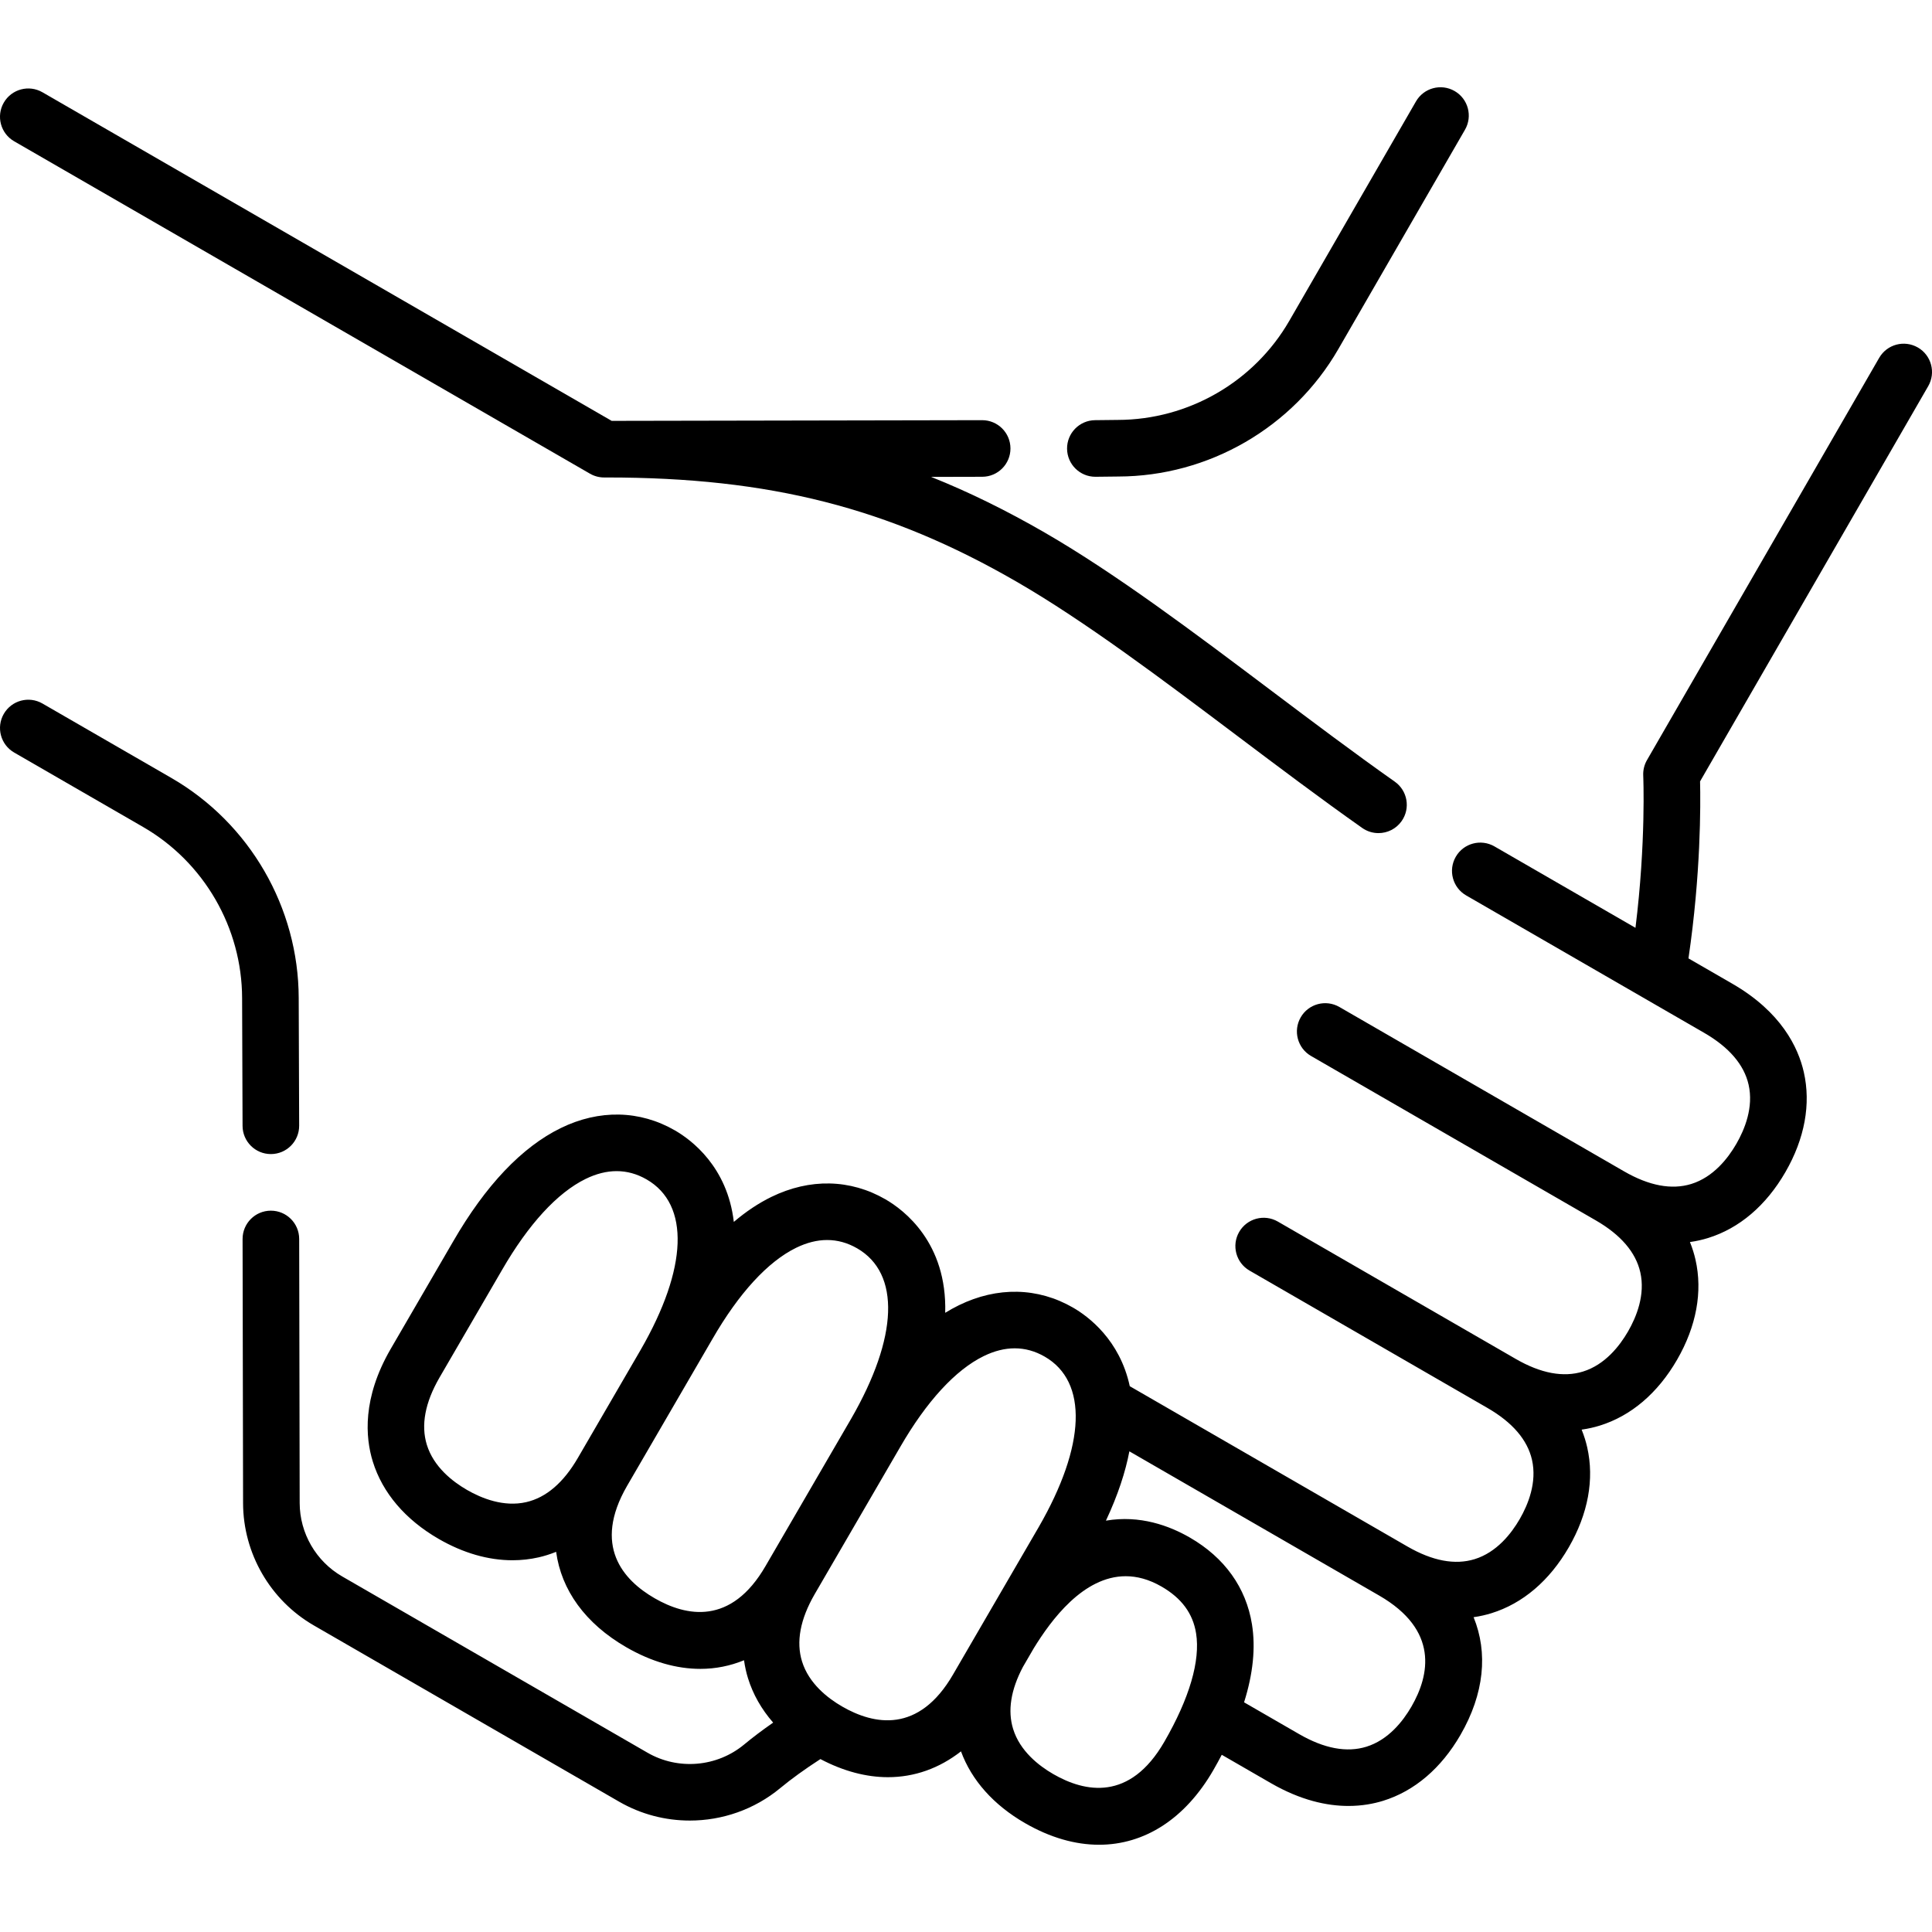
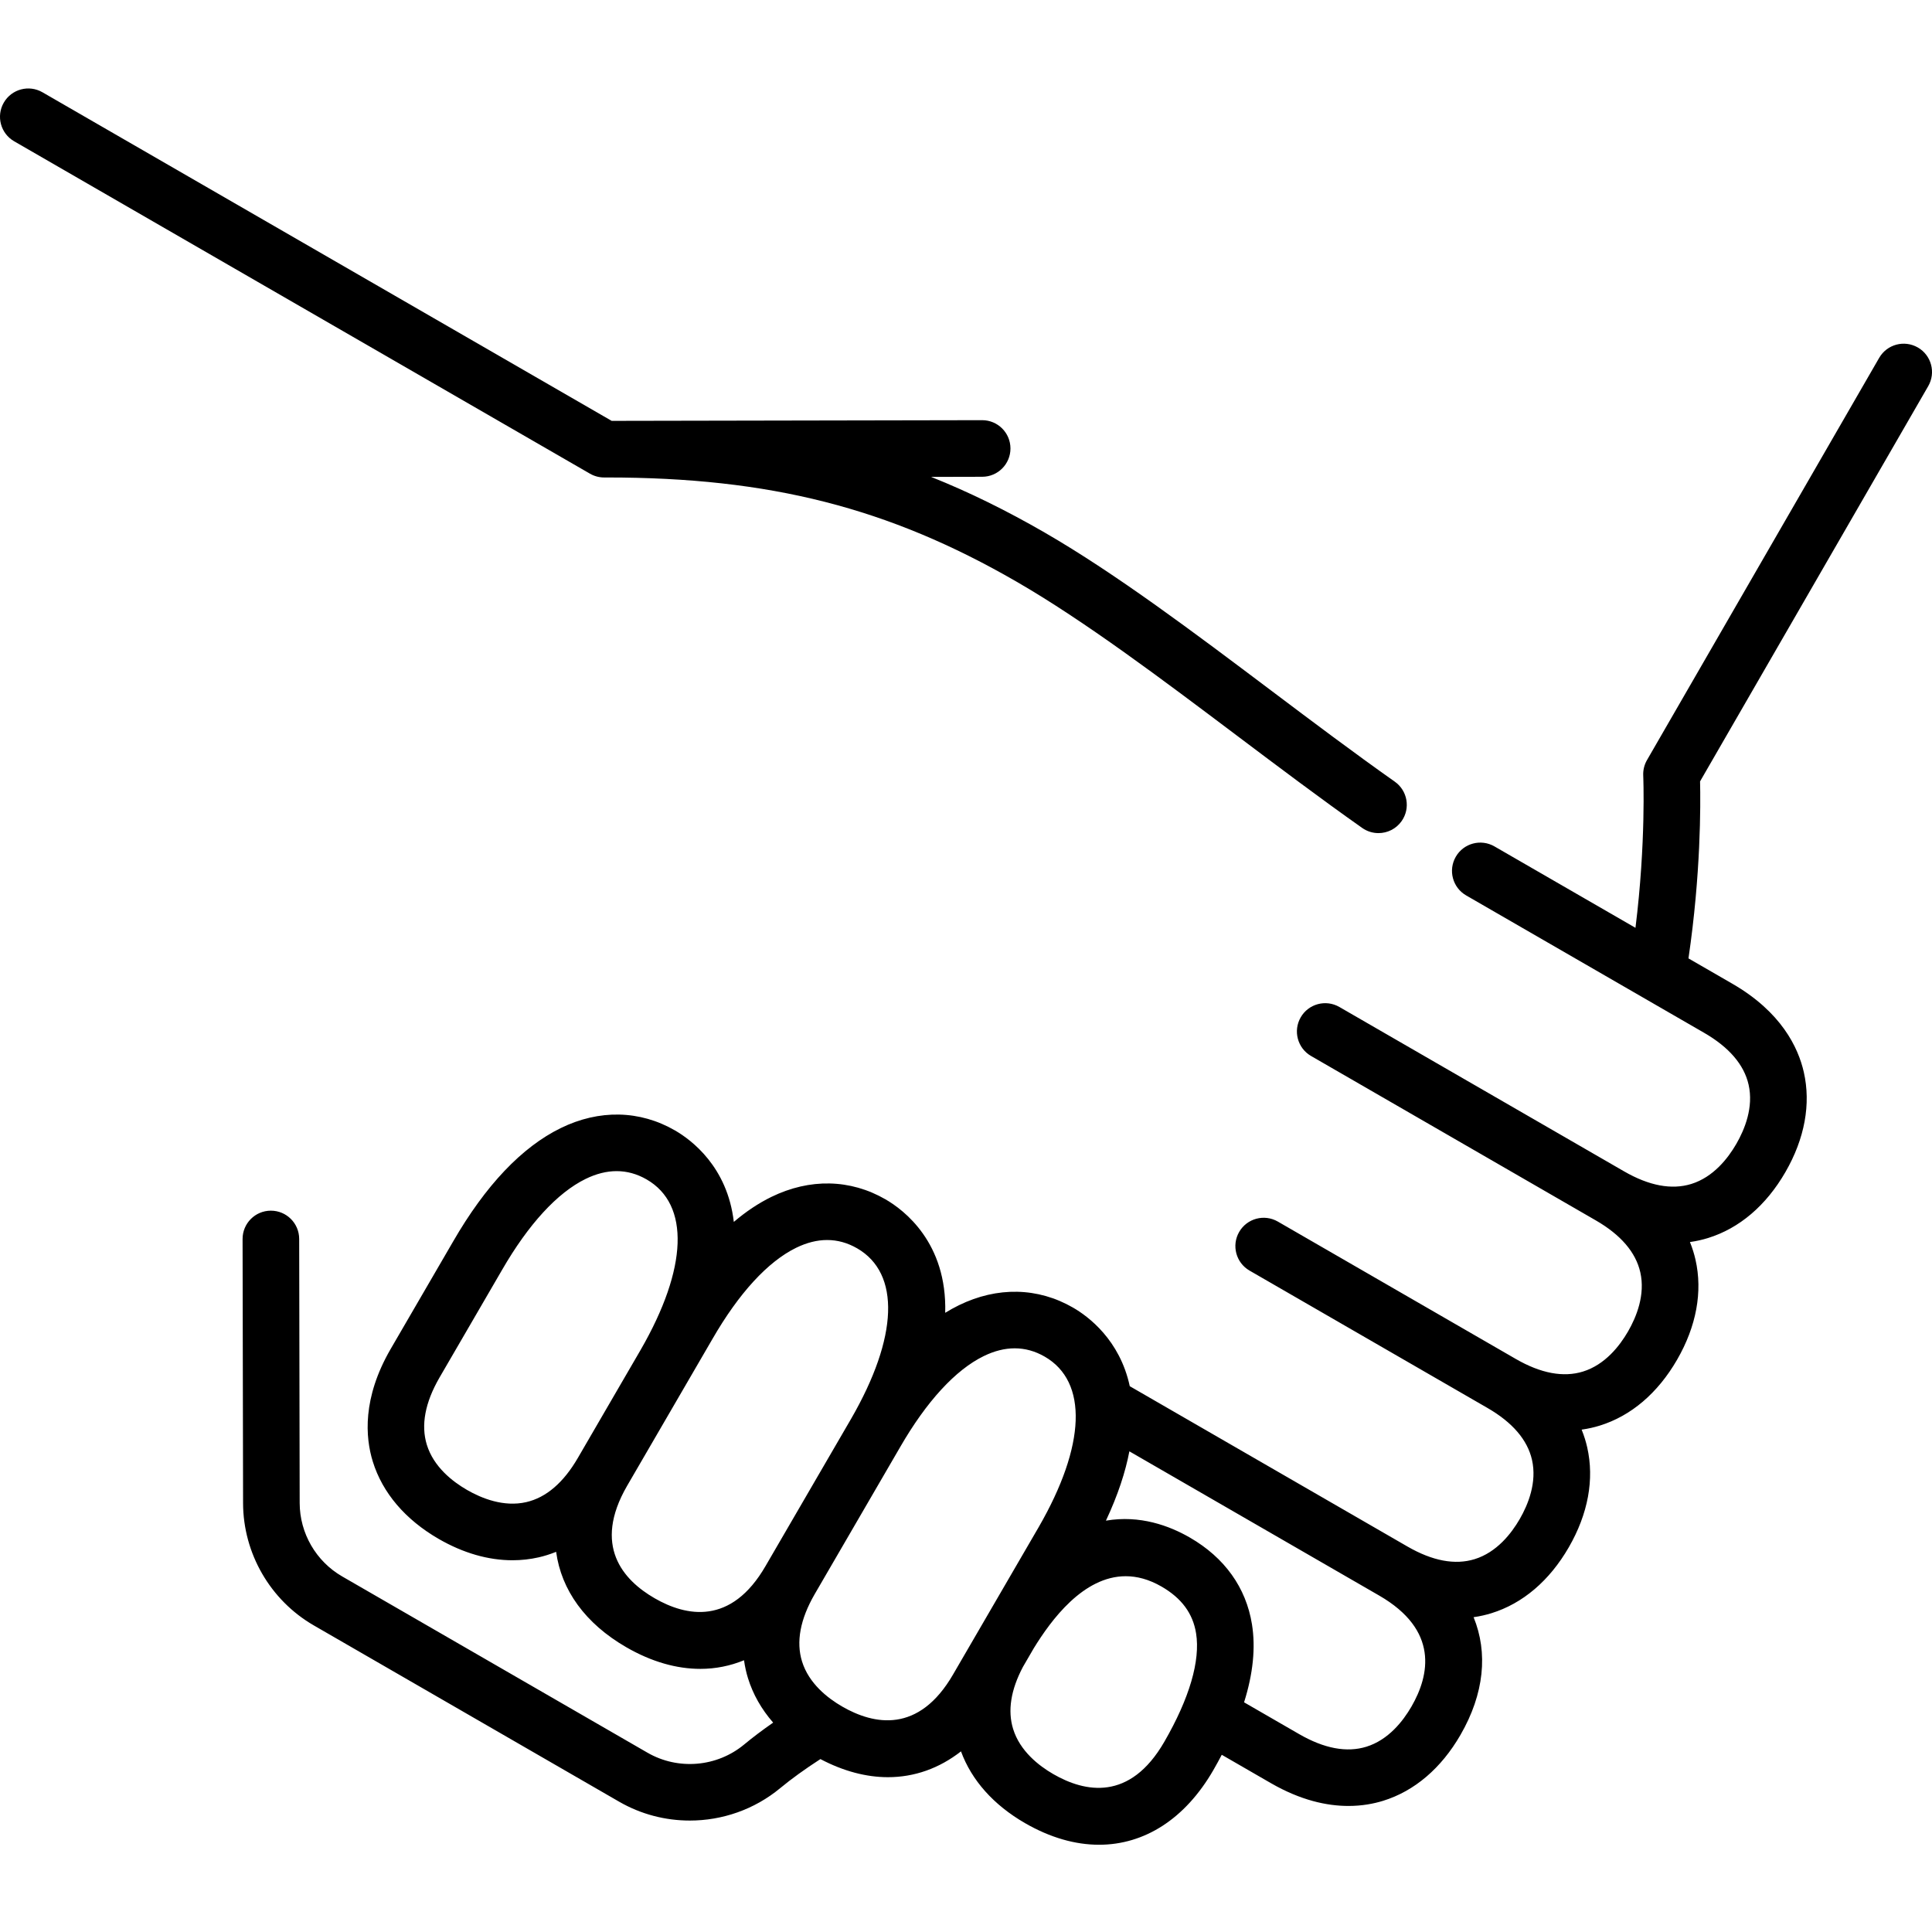
<svg xmlns="http://www.w3.org/2000/svg" id="Capa_1" height="512" viewBox="0 0 512.003 512.003" width="512">
  <g>
    <path d="m3.752 37.442 152.599 88.091c1.14.658 2.433 1.005 3.75 1.005.255.02.534-.001.804-.001 43.072 0 74.555 8.019 108.469 27.599 18.075 10.436 38.571 25.865 58.391 40.787 10.958 8.249 22.288 16.778 33.232 24.491 1.313.925 2.821 1.37 4.314 1.37 2.356 0 4.676-1.108 6.137-3.181 2.386-3.386 1.576-8.064-1.81-10.451-10.751-7.576-21.986-16.034-32.851-24.214-20.179-15.191-41.046-30.9-59.913-41.793-10.146-5.858-20.078-10.751-30.123-14.762l13.549-.032c4.142-.008 7.494-3.372 7.486-7.514-.008-4.138-3.364-7.486-7.5-7.486-.005 0-.01 0-.015 0l-98.167.183-150.853-87.082c-3.588-2.071-8.175-.843-10.245 2.745-2.071 3.588-.842 8.175 2.746 10.245z" />
    <path d="m508.251 92.089c-3.587-2.07-8.174-.844-10.245 2.745l-61.535 106.596c-.717 1.243-1.063 2.669-.996 4.102.009.192.767 17.598-2.055 40.352l-37.375-21.578c-3.588-2.07-8.175-.843-10.245 2.745-2.071 3.587-.842 8.174 2.745 10.245l63.05 36.401c6.625 3.825 10.596 8.45 11.802 13.747 1.359 5.97-1.011 11.821-3.238 15.679-2.228 3.858-6.11 8.836-11.959 10.644-5.188 1.606-11.181.479-17.806-3.347l-75.448-43.56c-3.587-2.07-8.174-.843-10.245 2.745-2.071 3.587-.842 8.174 2.745 10.245l75.448 43.56c6.625 3.825 10.596 8.45 11.802 13.747 1.359 5.97-1.011 11.821-3.238 15.679-2.228 3.858-6.11 8.836-11.959 10.644-5.189 1.606-11.181.479-17.806-3.347l-63.053-36.403c-3.587-2.07-8.174-.843-10.245 2.745-2.071 3.587-.842 8.174 2.745 10.245l63.053 36.403c6.625 3.825 10.596 8.45 11.802 13.747 1.359 5.97-1.011 11.821-3.238 15.679-2.228 3.858-6.11 8.836-11.959 10.644-5.189 1.606-11.181.479-17.806-3.347l-73.592-42.488c-2.649-12.312-11.017-18.506-15.028-20.821-9.324-5.384-20.066-5.609-30.25-.636-1.221.596-2.432 1.27-3.633 2.008.527-18.584-10.918-27.238-15.83-30.073-9.324-5.384-20.066-5.608-30.25-.636-3.395 1.658-6.711 3.876-9.941 6.622-1.693-14.606-11.226-21.722-15.592-24.243-9.324-5.384-20.067-5.608-30.25-.636-10.336 5.048-19.951 15.184-28.566 30.105l-16.582 28.534c-7.471 12.94-6.673 23.312-4.688 29.735 2.567 8.306 8.61 15.401 17.475 20.52 6.483 3.743 13.126 5.65 19.544 5.65 2.358 0 4.686-.258 6.963-.776 1.417-.323 2.972-.798 4.606-1.456 1.373 10.105 7.685 18.984 18.599 25.285 6.67 3.851 13.312 5.732 19.625 5.732 4.019 0 7.898-.781 11.569-2.284.247 1.751.613 3.341 1.044 4.734 1.326 4.29 3.586 8.253 6.676 11.792-2.838 1.974-5.393 3.899-7.693 5.807-7.208 5.978-17.5 6.851-25.61 2.166l-80.923-46.721c-6.92-3.996-11.231-11.441-11.25-19.429l-.132-70.009c-.008-4.137-3.364-7.485-7.5-7.485-.005 0-.01 0-.015 0-4.142.008-7.494 3.372-7.486 7.515l.132 70.012c.032 13.317 7.216 25.728 18.75 32.387l80.924 46.721c5.799 3.349 12.266 4.993 18.711 4.993 8.578 0 17.115-2.915 23.975-8.604 2.922-2.423 6.498-5.004 10.641-7.69 6.087 3.208 12.131 4.799 17.899 4.799 7 0 13.587-2.332 19.355-6.843 2.806 7.659 8.641 14.21 16.966 19.016 6.67 3.851 13.312 5.732 19.625 5.732 11.991 0 22.79-6.793 30.291-19.786.791-1.369 1.523-2.718 2.226-4.056l13.011 7.511c7.923 4.574 14.883 6.049 20.564 6.049 3.597 0 6.682-.591 9.171-1.361 8.307-2.567 15.402-8.609 20.52-17.475 6.299-10.909 7.33-21.753 3.471-31.188 1.746-.247 3.321-.621 4.711-1.051 8.306-2.567 15.402-8.609 20.52-17.475 5.118-8.864 6.803-18.031 4.874-26.508-.328-1.438-.799-3.011-1.473-4.67 1.773-.247 3.373-.625 4.781-1.061 8.306-2.566 15.402-8.609 20.52-17.475 5.118-8.864 6.803-18.031 4.874-26.508-.328-1.438-.799-3.011-1.473-4.67 1.773-.247 3.373-.625 4.781-1.061 8.306-2.567 15.402-8.609 20.52-17.475 5.118-8.864 6.803-18.03 4.874-26.508-1.492-6.555-5.987-15.938-18.927-23.408l-11.635-6.718c3.287-22.357 3.221-40.684 3.073-46.912l60.465-104.743c2.069-3.586.839-8.173-2.748-10.243zm-368.809 305.997c-5.973 1.36-11.821-1.012-15.679-3.238-3.858-2.228-8.836-6.11-10.644-11.959-1.604-5.189-.479-11.181 3.336-17.787l16.582-28.534c7.006-12.135 14.672-20.484 22.169-24.146 2.81-1.373 5.553-2.059 8.21-2.059 2.75 0 5.41.735 7.958 2.206 11.497 6.638 10.894 23.535-1.604 45.181l-16.57 28.515c-.004.007-.007.013-.011.019-3.825 6.625-8.45 10.596-13.747 11.802zm34.034 25.463c-8.376-4.836-16.442-13.926-7.308-29.747l22.651-38.979c7.006-12.135 14.672-20.483 22.169-24.146 2.81-1.373 5.553-2.059 8.21-2.059 2.75 0 5.41.735 7.958 2.206 11.497 6.638 10.894 23.535-1.604 45.181l-22.641 38.961c-.004.006-.007.013-.011.019-9.143 15.841-21.048 13.398-29.424 8.564zm79.139 20.139c-9.145 15.838-21.05 13.397-29.426 8.563-3.858-2.228-8.836-6.11-10.644-11.959-1.604-5.19-.479-11.182 3.336-17.788l22.651-38.979c7.006-12.135 14.672-20.483 22.169-24.146 2.81-1.373 5.552-2.059 8.209-2.059 2.751 0 5.41.735 7.958 2.206 11.498 6.638 10.894 23.535-1.603 45.182l-22.641 38.961c-.002.007-.005.013-.009.019zm55.946 17.905c-9.146 15.84-21.05 13.398-29.426 8.563-3.858-2.228-8.836-6.11-10.644-11.959-1.494-4.832-.618-10.36 2.597-16.446l2.894-4.98c4.548-7.385 13.077-19.056 24.347-19.056 2.981 0 6.155.817 9.497 2.746 5.311 3.066 8.304 7.116 9.149 12.382 1.166 7.256-1.744 17.198-8.414 28.75zm65.492-9.332c-2.228 3.858-6.11 8.836-11.959 10.644-5.188 1.606-11.181.479-17.806-3.347l-14.594-8.426c2.38-7.545 3.089-14.459 2.092-20.667-1.562-9.729-7.253-17.68-16.459-22.994-5.42-3.129-13.239-6.024-22.242-4.481 3.209-6.847 5.179-12.948 6.213-18.37l66.192 38.215c15.839 9.146 13.399 21.05 8.563 29.426z" />
-     <path d="m71.782 305.843h.027c4.142-.015 7.488-3.385 7.473-7.526l-.121-33.826c-.045-23.985-12.978-46.336-33.75-58.328l-34.16-19.723c-3.588-2.07-8.174-.843-10.245 2.745-2.071 3.587-.842 8.174 2.745 10.245l34.16 19.723c16.157 9.327 26.215 26.711 26.25 45.379l.121 33.838c.015 4.134 3.37 7.473 7.5 7.473z" />
-     <path d="m290.283 126.351h.085l5.964-.067c23.987-.045 46.338-12.978 58.331-33.75l33.578-58.159c2.071-3.587.842-8.174-2.745-10.245-3.588-2.071-8.175-.843-10.245 2.745l-33.578 58.159c-9.328 16.156-26.712 26.215-45.439 26.25l-6.034.067c-4.142.047-7.462 3.441-7.416 7.584.046 4.113 3.395 7.416 7.499 7.416z" />
  </g>
</svg>